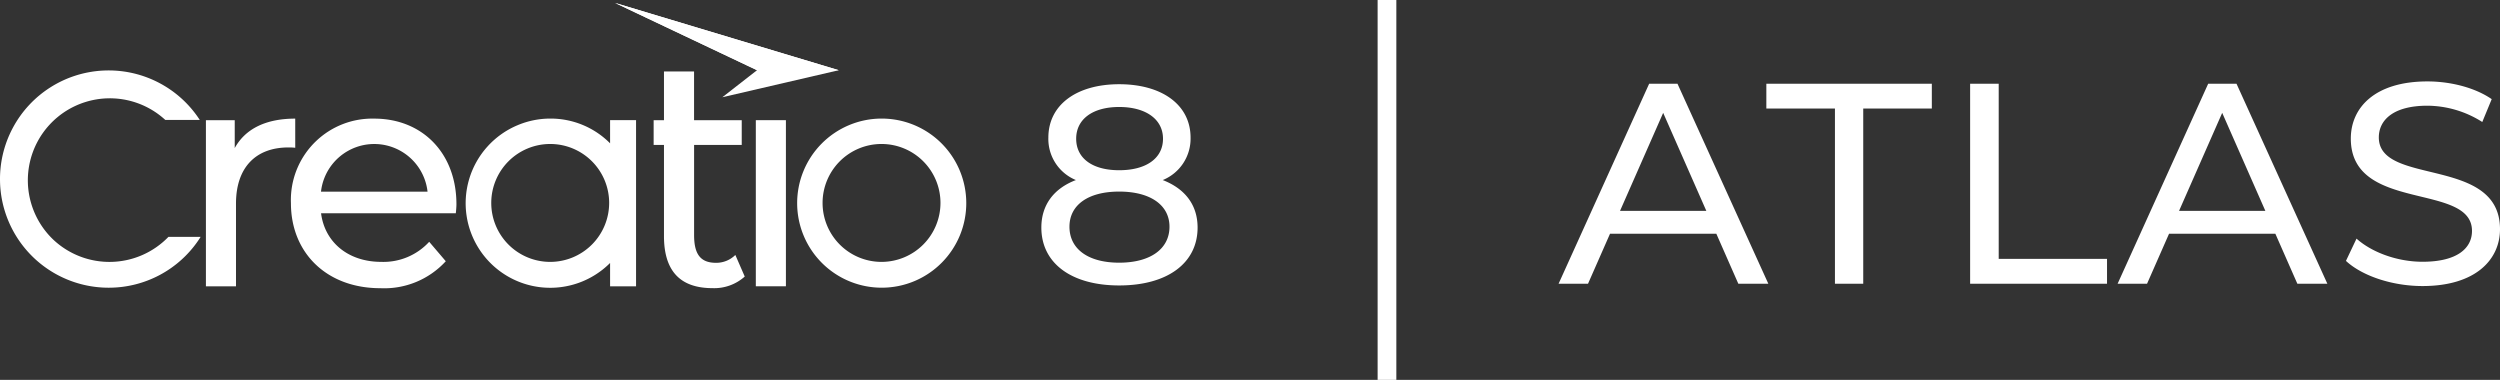
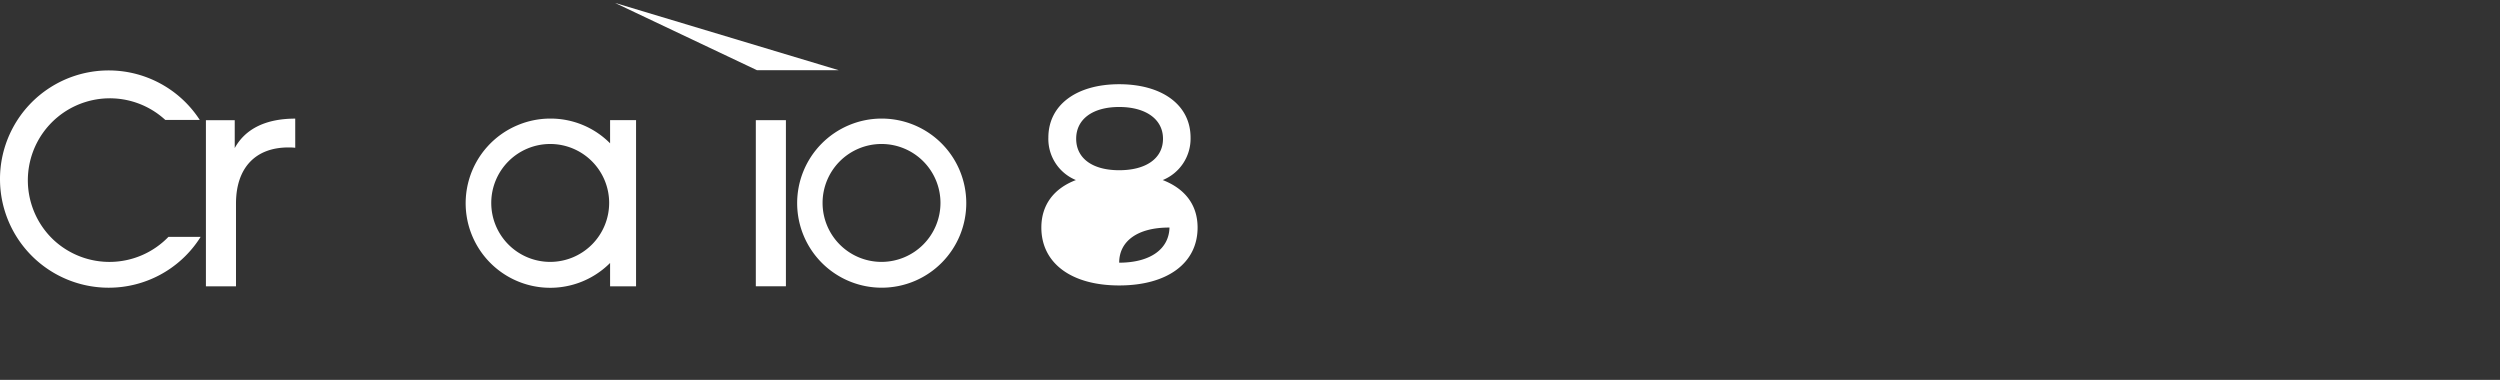
<svg xmlns="http://www.w3.org/2000/svg" width="524.841" height="79.744" viewBox="0 0 524.841 79.744">
  <rect x="0" y="0" width="524.841" height="79.744" fill="#333333" stroke="none" />
  <g id="Group_17864" data-name="Group 17864" transform="translate(1558 3516)">
-     <path id="Path_30264" data-name="Path 30264" d="M28.084-21.653a9.388,9.388,0,0,0,5.841-8.909c0-6.9-6.018-11.21-14.986-11.21-8.909,0-14.868,4.307-14.868,11.21a9.335,9.335,0,0,0,5.782,8.909C5.192-19.883,2.6-16.4,2.6-11.682,2.6-4.189,8.909.472,18.939.472,29.028.472,35.4-4.189,35.4-11.682,35.4-16.4,32.8-19.824,28.084-21.653Zm-9.145-15.34c5.546,0,9.2,2.537,9.2,6.667,0,4.071-3.481,6.608-9.2,6.608-5.664,0-9.027-2.537-9.027-6.608C9.912-34.456,13.393-36.993,18.939-36.993Zm0,32.686C12.39-4.307,8.5-7.2,8.5-11.859c0-4.543,3.894-7.375,10.443-7.375S29.5-16.4,29.5-11.859C29.5-7.2,25.488-4.307,18.939-4.307Z" transform="translate(-1341.982 -3456.546)" fill="#fff" />
-     <path id="Path_30263" data-name="Path 30263" d="M37.68,0h6.3L24.9-42H18.96L-.06,0H6.12l4.62-10.5H33.06ZM12.84-15.3,21.9-35.88,30.96-15.3ZM57.96,0H63.9V-36.78H78.3V-42H43.56v5.22h14.4ZM86.34,0h28.74V-5.22H92.34V-42h-6Zm68.7,0h6.3L142.26-42h-5.94L117.3,0h6.18l4.62-10.5h22.32ZM130.2-15.3l9.06-20.58,9.06,20.58ZM181.32.48c11.1,0,16.26-5.52,16.26-11.94,0-15.42-25.44-9-25.44-19.26,0-3.66,3.06-6.66,10.2-6.66a21.69,21.69,0,0,1,11.52,3.42l1.98-4.8c-3.48-2.4-8.58-3.72-13.5-3.72-11.04,0-16.08,5.52-16.08,12,0,15.6,25.44,9.12,25.44,19.38,0,3.66-3.12,6.48-10.38,6.48-5.4,0-10.74-2.04-13.86-4.86L165.24-4.8C168.6-1.68,174.9.48,181.32.48Z" transform="translate(-1230.739 -3456.428)" fill="#fff" />
+     <path id="Path_30264" data-name="Path 30264" d="M28.084-21.653a9.388,9.388,0,0,0,5.841-8.909c0-6.9-6.018-11.21-14.986-11.21-8.909,0-14.868,4.307-14.868,11.21a9.335,9.335,0,0,0,5.782,8.909C5.192-19.883,2.6-16.4,2.6-11.682,2.6-4.189,8.909.472,18.939.472,29.028.472,35.4-4.189,35.4-11.682,35.4-16.4,32.8-19.824,28.084-21.653Zm-9.145-15.34c5.546,0,9.2,2.537,9.2,6.667,0,4.071-3.481,6.608-9.2,6.608-5.664,0-9.027-2.537-9.027-6.608C9.912-34.456,13.393-36.993,18.939-36.993Zm0,32.686c0-4.543,3.894-7.375,10.443-7.375S29.5-16.4,29.5-11.859C29.5-7.2,25.488-4.307,18.939-4.307Z" transform="translate(-1341.982 -3456.546)" fill="#fff" />
    <g id="Group_17625" data-name="Group 17625" transform="translate(-1558 -3515.394)">
      <g id="Group_6574" data-name="Group 6574" transform="translate(0 0)">
        <g id="Group_6573" data-name="Group 6573" transform="translate(0 14.178)">
          <path id="Path_6363" data-name="Path 6363" d="M92.683,236.082A17.209,17.209,0,0,1,116.144,210.9h7.236c-.072-.113-.149-.225-.222-.336a22.807,22.807,0,1,0-18.908,35.552,22.754,22.754,0,0,0,18.908-10.052c.133-.2.27-.408.4-.623H116.8A17.21,17.21,0,0,1,92.683,236.082Z" transform="translate(-81.437 -200.5)" fill="#fff" />
          <path id="Path_6364" data-name="Path 6364" d="M213.539,217.261a17.756,17.756,0,0,0-16.355-10.841,17.622,17.622,0,0,0-6.908,1.4,17.752,17.752,0,1,0,23.263,9.446Zm-16.394,19.245a12.376,12.376,0,1,1,12.376-12.376A12.39,12.39,0,0,1,197.145,236.506Z" transform="translate(-12.081 -196.31)" fill="#fff" />
-           <path id="Path_6365" data-name="Path 6365" d="M134.7,206.427A17.087,17.087,0,0,0,117.2,223.087q-.015.553.009,1.107c0,10.4,7.5,17.833,18.755,17.833a17.507,17.507,0,0,0,13.753-5.66l-3.482-4.08a13.022,13.022,0,0,1-10.067,4.213c-6.91,0-11.845-4.08-12.634-10.2h28.287c.067-.592.133-1.381.133-1.908C151.95,213.665,144.777,206.427,134.7,206.427ZM123.52,221.758a11.254,11.254,0,0,1,22.368,0Z" transform="translate(-56.131 -196.308)" fill="#fff" />
          <path id="Path_6366" data-name="Path 6366" d="M125.5,206.425c-6.119,0-10.462,2.106-12.7,6.184v-5.854H106.75v34.874h6.315V224.256c0-7.632,4.213-11.779,10.99-11.779a11.4,11.4,0,0,1,1.448.067Z" transform="translate(-63.521 -196.306)" fill="#fff" />
-           <path id="Path_6367" data-name="Path 6367" d="M174.871,240.8c-3.48,0-4.589-2.107-4.589-5.856V216.057h10v-5.2H170.274V200.627h-6.315v10.231h-2.171v5.2h2.171V235.2c0,7.041,3.149,10.918,10.19,10.918a9.6,9.6,0,0,0,6.766-2.435l-1.974-4.532A5.7,5.7,0,0,1,174.871,240.8Z" transform="translate(-24.566 -200.41)" fill="#fff" />
          <rect id="Rectangle_6703" data-name="Rectangle 6703" width="6.316" height="34.873" transform="translate(158.674 10.444)" fill="#fff" />
          <path id="Path_6368" data-name="Path 6368" d="M168.987,211.613a17.593,17.593,0,0,0-12.532-5.193,17.622,17.622,0,0,0-6.908,1.4,17.754,17.754,0,1,0,19.44,28.911v4.9h5.451V206.753h-5.451Zm-12.571,24.893a12.376,12.376,0,1,1,12.376-12.376A12.39,12.39,0,0,1,156.417,236.506Z" transform="translate(-40.907 -196.31)" fill="#fff" />
        </g>
-         <path id="Path_5977" data-name="Path 5977" d="M204.021,206.333l-24.443,5.673,7.279-5.673L157.032,192.2Z" transform="translate(-27.932 -192.198)" fill="#fff" />
        <path id="Path_5977-2" data-name="Path 5977-2" d="M204.022,206.333H186.855L157.031,192.2Z" transform="translate(-27.933 -192.198)" fill="#fff" />
      </g>
    </g>
-     <path id="Path_30124" data-name="Path 30124" d="M0,0H3.931V79.744H0Z" transform="translate(-1268.788 -3516)" fill="#fff" />
  </g>
</svg>